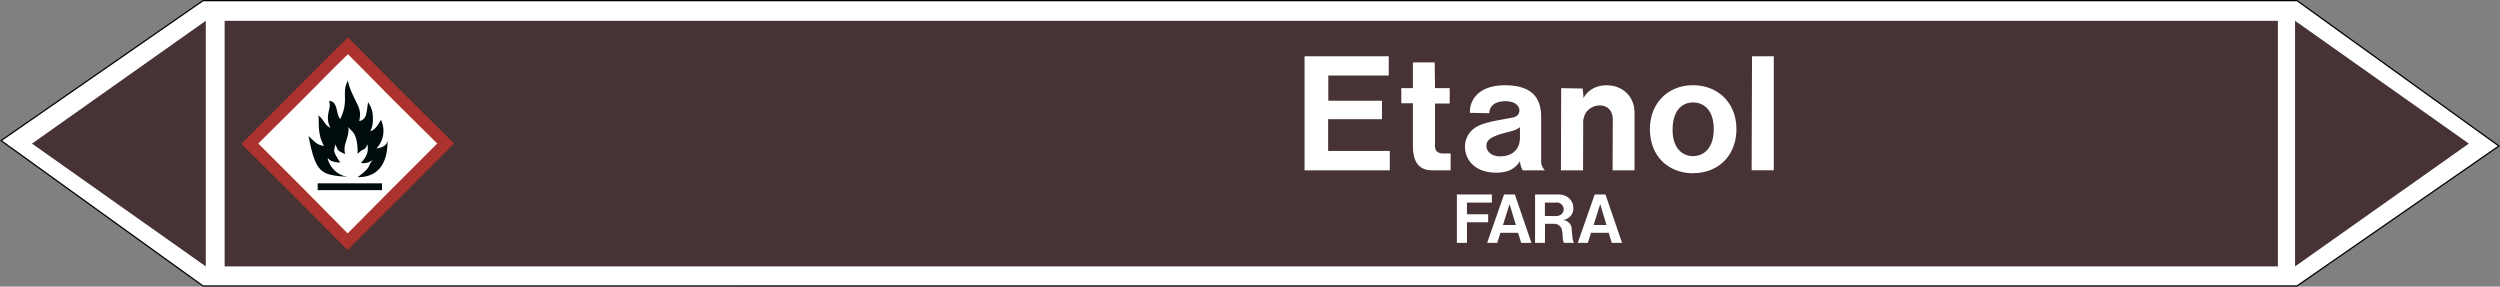
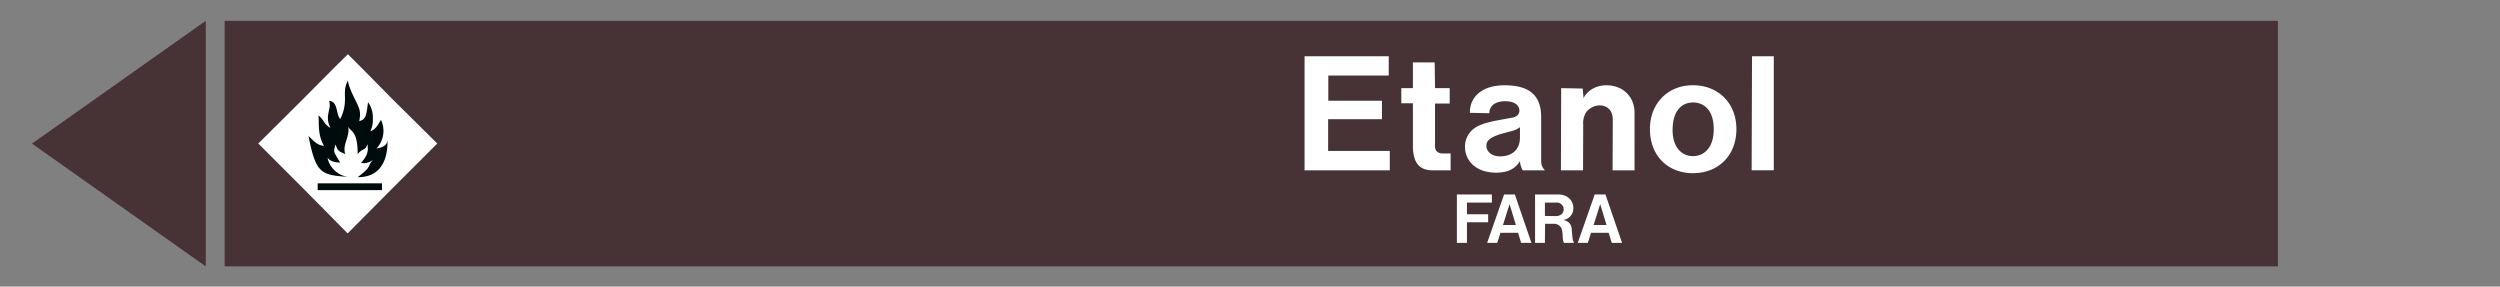
<svg xmlns="http://www.w3.org/2000/svg" viewBox="0 0 992.84 113.82">
  <rect x="0" y="0" width="992.84" height="113.82" fill="#808080" stroke="none" />
  <defs>
    <style>.a,.d{fill:#fff;}.a{stroke:#000;stroke-miterlimit:10;stroke-width:0.5px;}.a,.c,.d,.e,.f{fill-rule:evenodd;}.b,.c{fill:#473335;}.e{fill:#ac322d;}.f{fill:#000b0d;}</style>
  </defs>
  <title>BV009_C</title>
-   <polygon class="a" points="80.62 113.57 0.43 55.84 80.62 0.26 912.22 0.25 992.41 57.98 912.22 113.56 80.62 113.57" />
  <rect class="b" x="89.21" y="8.27" width="815.42" height="97.53" />
-   <polygon class="c" points="911.45 8.26 980.47 57.03 911.45 105.8 911.45 8.26" />
  <polygon class="c" points="81.72 8.26 12.7 57.03 81.72 105.8 81.72 8.26" />
  <path class="d" d="M518.09,67.64h33.84V59.93H527.45V47.33h21.38V40H527.52V30h24V22.35H518.09Zm58,0v-6.7h-3.31a3.18,3.18,0,0,1-2.52-1.22,5.26,5.26,0,0,1-.36-2.6v-16h5.83V35h-5.83l-.14-10.22h-8.64V35h-4.61v6h4.61V57.84c0,7.35,3,9.8,7.84,9.8ZM603.63,50.5v4.1c0,4.61-2.88,7.49-7.92,7.49-3.6,0-5.4-2.16-5.4-4.1,0-1.66.57-3.24,6.12-4.9l3.74-1A8.54,8.54,0,0,0,603.63,50.5Zm0,13.46a9.12,9.12,0,0,0,1.08,3.68h8.85a4.86,4.86,0,0,1-1.51-3.32V46.47c0-7.85-3.89-12.6-14.47-12.6-9.94,0-14,5.47-13.83,10.94l7.71.15c0-2.45,1.8-4.76,6.33-4.76,4.25,0,5.62,2.09,5.62,3.68,0,1.29-.79,2.59-3.1,2.88l-5,.93c-7.2,1.3-9.14,2.67-10.51,3.82a9,9,0,0,0-3,6.77c0,5.47,4.25,10.29,12.38,10.29C599,68.57,601.83,66.92,603.63,64Zm16.27,3.68h8.78l.07-18.22a7.85,7.85,0,0,1,1.16-4.82,6.83,6.83,0,0,1,5.32-2.74c3.1,0,5.26,2,5.26,5.62l-.07,20.16h8.71V44.74c0-6.12-4.39-10.87-11.16-10.87-4.68,0-7.92,2.59-9.07,5.11l-.36-3.82L620,35ZM672.31,62c-4.17,0-8.06-3.17-8.06-10.37,0-7.85,3.82-10.94,8.14-10.94s8.2,3.09,8.2,10.58S676.71,62,672.31,62Zm.08,6.77c9.93,0,17.2-6.91,17.2-17.5,0-10.22-7.12-17.42-17.28-17.42-9.79,0-17.06,7.05-17.06,17.42C655.25,62,662.52,68.79,672.39,68.79Zm23.25-1.15h8.79V22.35h-8.64Z" />
  <path class="d" d="M578.58,96.44h4V88.26H591V85.09h-8.42V80.45h9.89V77.22H578.58Zm18.3-7.08,2.62-8.3,2.51,8.3Zm-6.28,7.08h4l1.28-4h7l1.22,4h4.09l-6.59-19.22h-4.27Zm22.94-10.68V80.45H618a2.46,2.46,0,0,1,1.77.43A2.74,2.74,0,0,1,621,83.14c0,1.46-1.16,2.68-3.17,2.68Zm-3.91,10.68h3.91l.06-7.57h3.48A3.27,3.27,0,0,1,620,90.46a3.77,3.77,0,0,1,.37,1.22c.37,1.58,0,3.29.73,4.76h4a5.31,5.31,0,0,1-.61-2l-.31-3.35a3.59,3.59,0,0,0-1-2.57,4.16,4.16,0,0,0-2.56-1.15,4.59,4.59,0,0,0,4.21-4.76c0-3-2.38-5.56-6.47-5.37h-8.73Zm23.25-7.08,2.62-8.3,2.5,8.3Zm-6.29,7.08h4l1.28-4h7l1.22,4h4.09l-6.59-19.22h-4.27Z" />
-   <path class="e" d="M117,36,95.88,57.15l21.14,21,21,21.15L159.2,78.19,180.36,57,159.2,36c-11.52-11.64-21-21.15-21-21.15S128.55,24.37,117,36Z" />
  <path class="d" d="M155.84,39.36,173.64,57l-17.8,17.79-17.78,17.9-17.69-17.9L102.58,57l17.79-17.68c9.74-9.85,17.69-17.79,17.79-17.79S146.12,29.51,155.84,39.36Z" />
  <path class="f" d="M138.16,32c-2.68,5,.57,7.83-3,15.22-1.79-1.46-.78-7.05-4.47-7.16a5.55,5.55,0,0,1,.11,3c-.45,2.35-1.23,4.58.45,7.72-2.57-1.23-2.68-3.47-4.81-4.92.44,2.34-.57,7.26,2.24,12.08-2.58-.34-3.36-1.23-6.15-3.92,2.9,15,5,15.44,15.65,16.23a9.77,9.77,0,0,1-8-7.06c-.11-1.56-.22,1.35,4.93,1.35-3.25-5.15-2.36-4.14-2-7.16,1.34,2.12.22,2.24,4,3.8-1.23-3.8,1.79-6.48,1.23-10.85.78,1.9,3.8,1.56,3.69,10.85,2.47-2.8,2.69-.9,3.92-3.92.11,1.69.78,3.82-2.58,7.39.9.22,2.35.45,4.71-1.12-2.36,2.58-.23,2.58-6.05,6.82,7.27.13,12-4.47,11.86-14.54-.22.9-.45,2.57-4.37,3.14a10.2,10.2,0,0,0,1.8-11.31c-.67.67-1.68,3.69-4.25,4.48a9.82,9.82,0,0,0,1-4.92,10.4,10.4,0,0,0-1.9-6.61c-.68,4.59-.57,6.83-3.48,7.5.44-2.68.57-3.92-.89-6.94S138.62,34.89,138.16,32Zm-12,40.84V75.5H151.7V72.82H126.19Z" />
</svg>